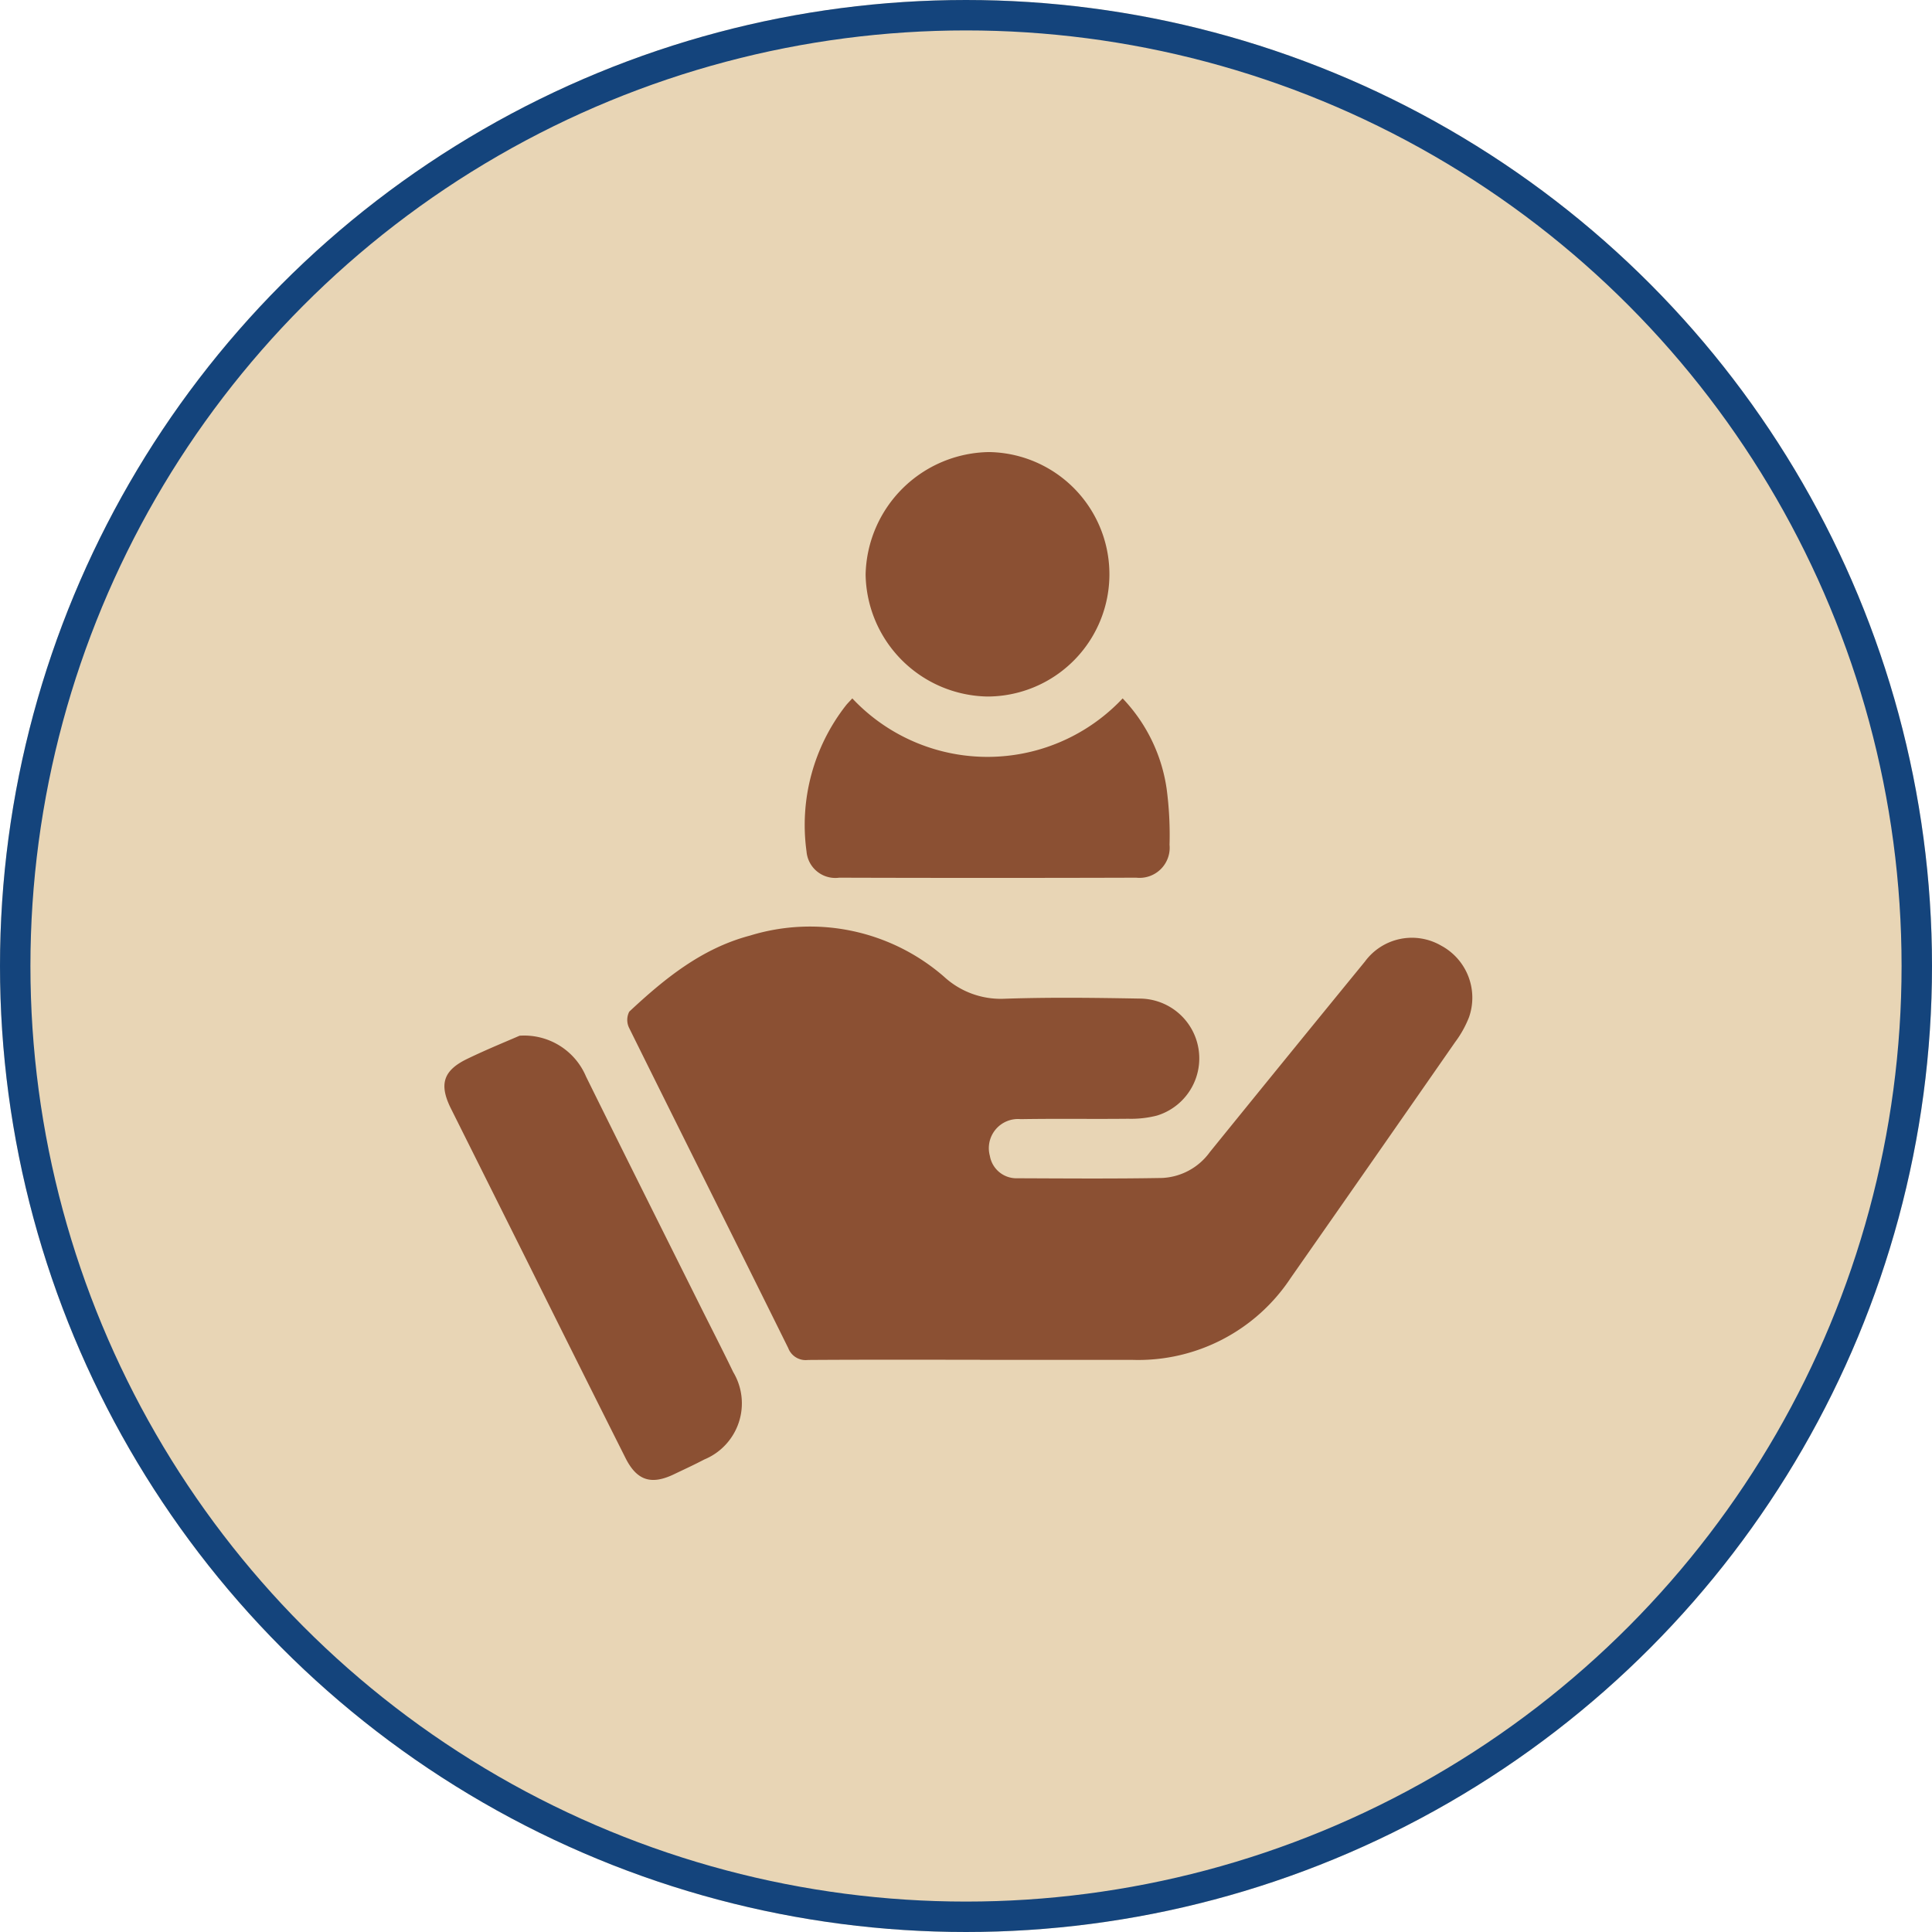
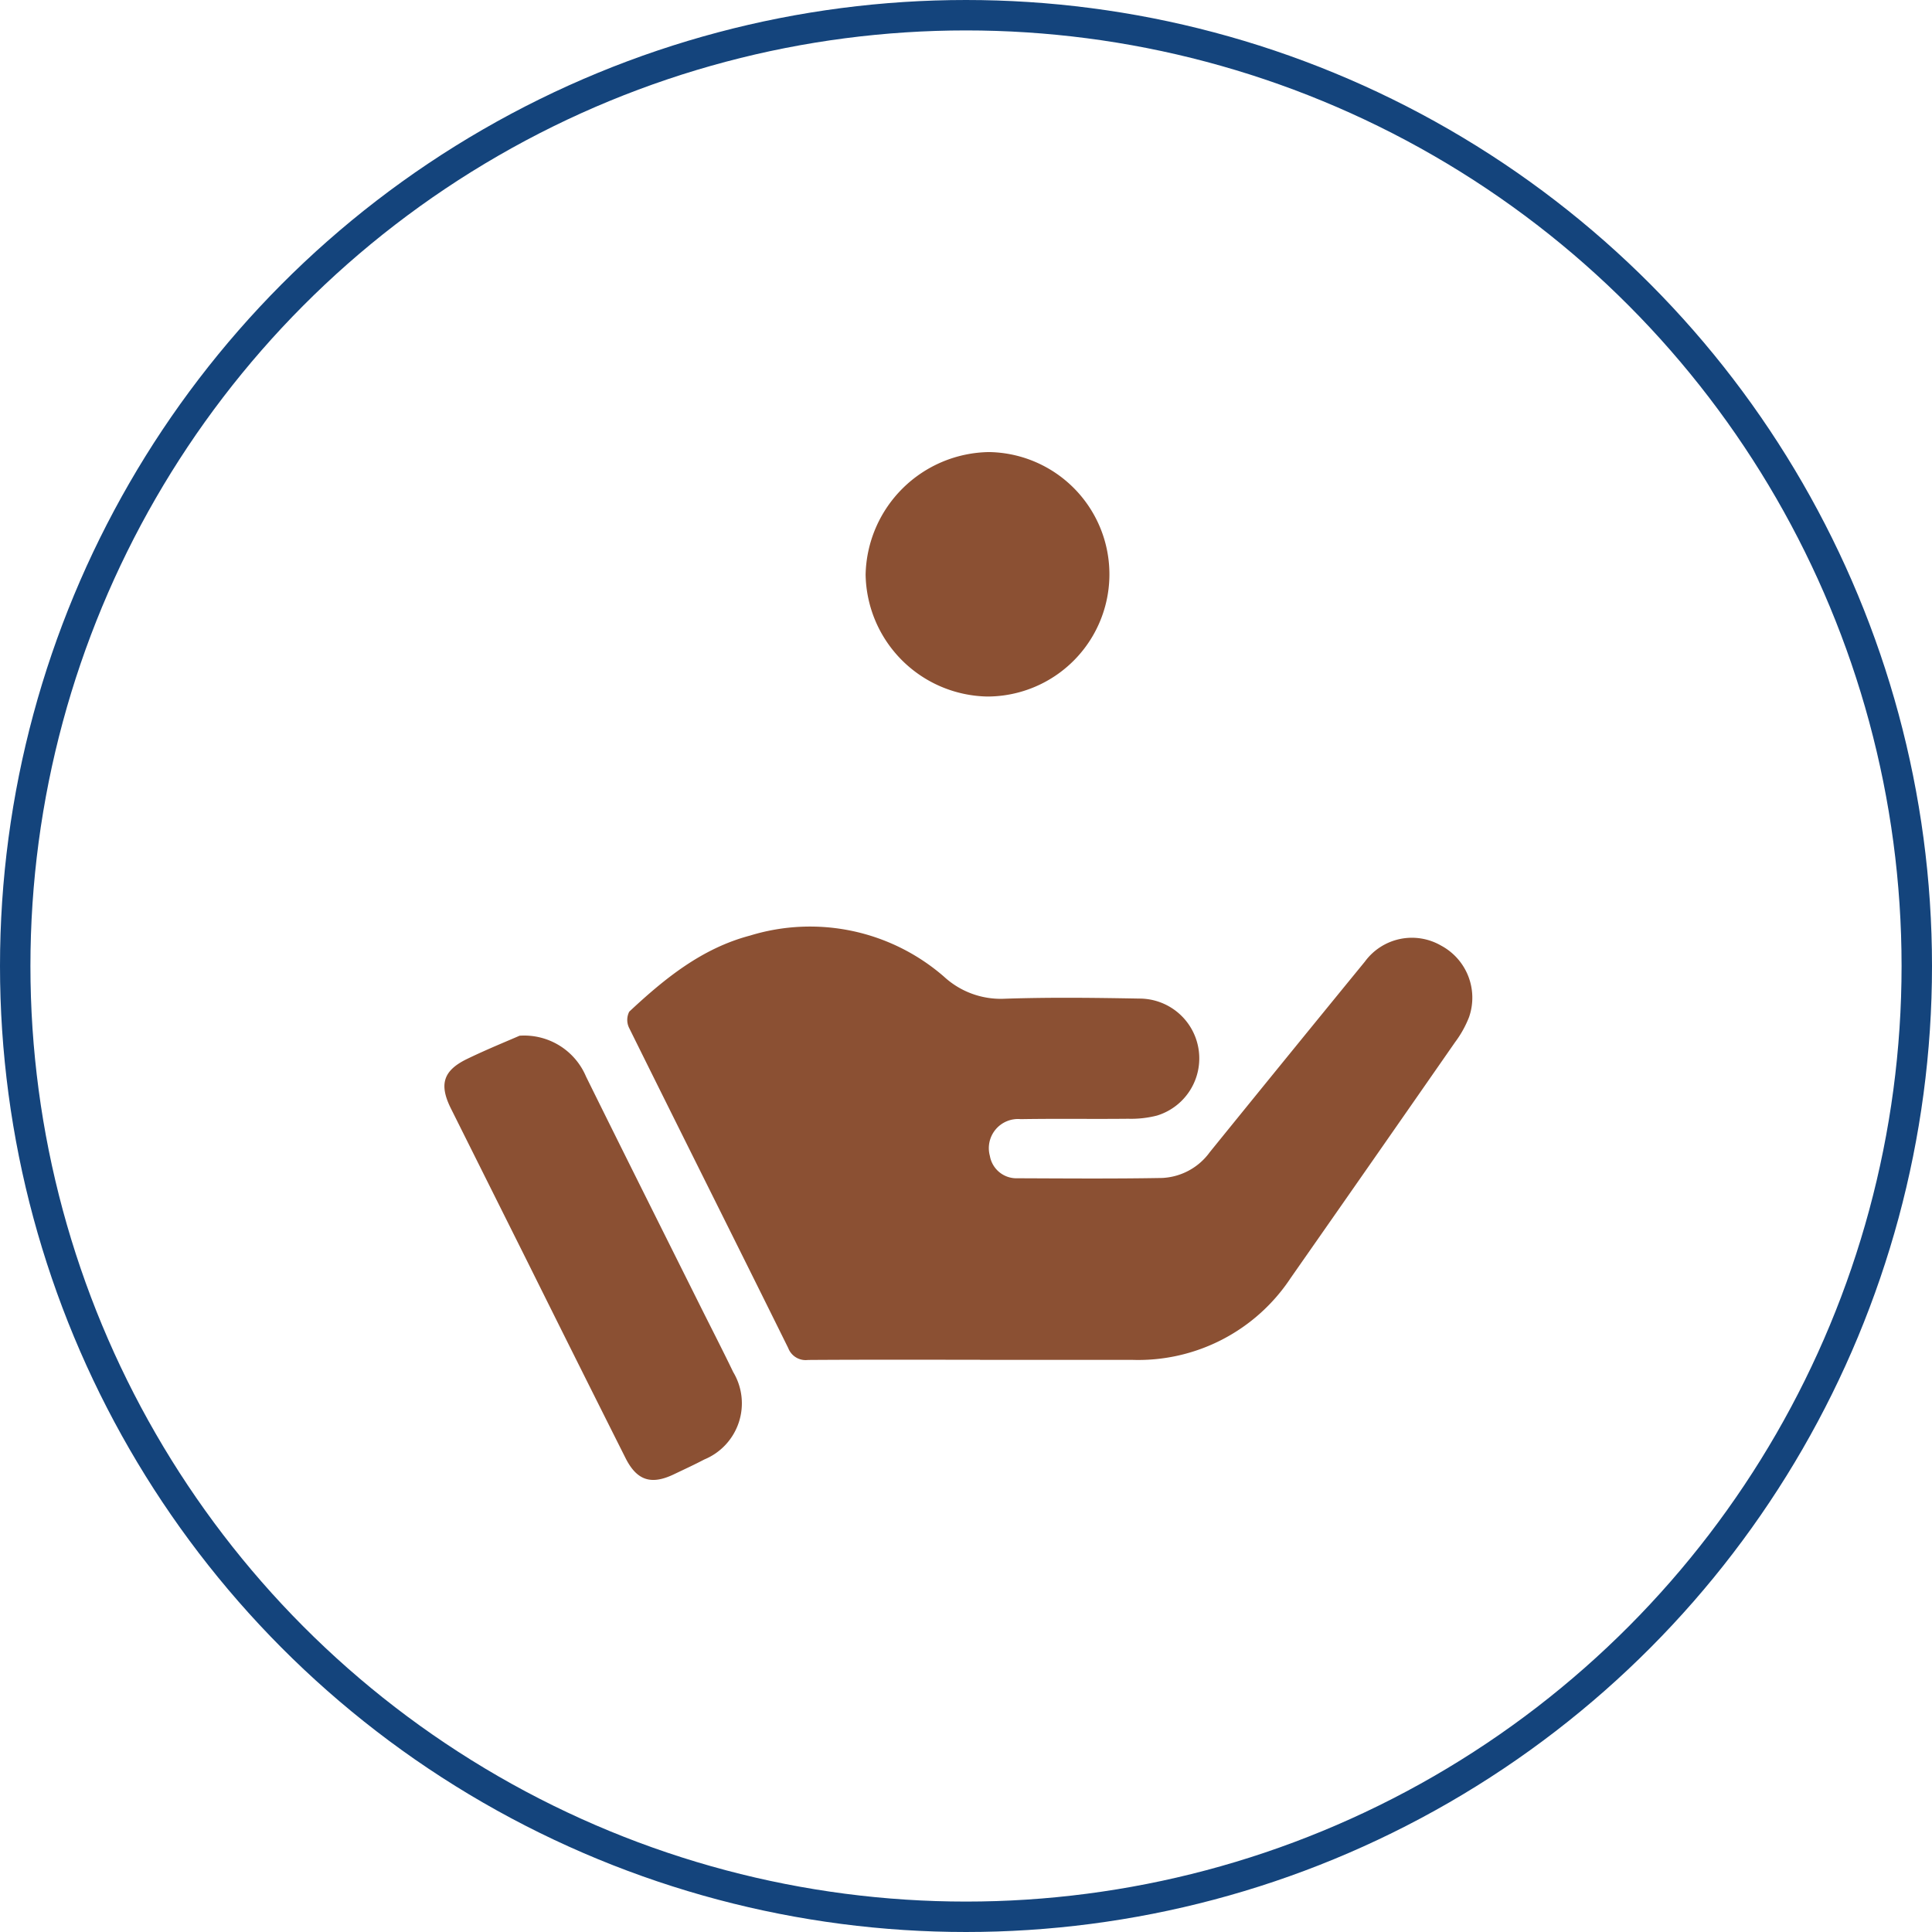
<svg xmlns="http://www.w3.org/2000/svg" width="127" height="127" viewBox="0 0 127 127">
  <defs>
    <clipPath id="clip-path">
      <rect id="Rectangle_15" data-name="Rectangle 15" width="67.569" height="67.566" fill="#8b5033" />
    </clipPath>
  </defs>
  <g id="Group_72" data-name="Group 72" transform="translate(-162 -45)">
    <g id="social-worker-support" transform="translate(10 -16)">
      <g id="Ellipse_1" data-name="Ellipse 1" transform="translate(152 61)" fill="#e8d5b5" stroke="#14447c" stroke-width="2">
-         <circle cx="63.5" cy="63.5" r="63.5" stroke="none" />
        <circle cx="63.5" cy="63.5" r="62.5" fill="none" />
      </g>
    </g>
    <g id="Group_42" data-name="Group 42" transform="translate(191.215 74.717)">
      <g id="Group_41" data-name="Group 41" clip-path="url(#clip-path)">
        <path id="Path_17" data-name="Path 17" d="M80.1,176.271c-3.766,0-7.531-.013-11.3.013a1.225,1.225,0,0,1-1.3-.781c-3.475-7.025-6.988-14.031-10.464-21.055a1.192,1.192,0,0,1,.013-1.06c2.322-2.169,4.766-4.162,7.937-5a13.419,13.419,0,0,1,12.753,2.7,5.5,5.5,0,0,0,4,1.45c2.953-.1,5.912-.063,8.867-.009a3.931,3.931,0,0,1,1.126,7.692,6.848,6.848,0,0,1-1.874.208c-2.358.025-4.716-.015-7.073.025a1.917,1.917,0,0,0-2.03,2.419,1.771,1.771,0,0,0,1.814,1.467c3.167.012,6.335.038,9.5-.019a4.1,4.1,0,0,0,3.144-1.7q5.083-6.273,10.193-12.523a3.831,3.831,0,0,1,5.011-1.051,3.884,3.884,0,0,1,1.836,4.7,6.972,6.972,0,0,1-.918,1.648q-5.39,7.754-10.8,15.49a12.008,12.008,0,0,1-10.4,5.394q-5.015,0-10.03,0" transform="translate(-44.9 -116.604)" fill="#8b5033" />
        <path id="Path_18" data-name="Path 18" d="M4.939,181.669a4.408,4.408,0,0,1,4.369,2.686c2.471,5.005,4.972,9.995,7.463,14.99.736,1.477,1.493,2.943,2.209,4.43a3.993,3.993,0,0,1-1.9,5.751c-.652.343-1.322.651-1.987.969-1.5.72-2.444.421-3.192-1.069Q8.663,202.98,5.453,196.52,2.936,191.48.419,186.44c-.782-1.576-.5-2.487,1.079-3.249,1.307-.632,2.656-1.178,3.441-1.522" transform="translate(0 -143.303)" fill="#8b5033" />
-         <path id="Path_19" data-name="Path 19" d="M115.45,76.672a12.192,12.192,0,0,0,17.77,0,10.84,10.84,0,0,1,2.892,5.941,23.134,23.134,0,0,1,.191,3.68,1.981,1.981,0,0,1-2.186,2.164q-9.762.03-19.525,0a1.9,1.9,0,0,1-2.152-1.724,12.756,12.756,0,0,1,2.6-9.614c.11-.134.233-.256.41-.448" transform="translate(-88.638 -60.479)" fill="#8b5033" />
        <path id="Path_20" data-name="Path 20" d="M139.115,16.069A8.153,8.153,0,0,1,131.1,8.053,8.234,8.234,0,0,1,139.216,0a8.035,8.035,0,0,1-.1,16.069" transform="translate(-103.414 0)" fill="#8b5033" />
      </g>
    </g>
  </g>
</svg>